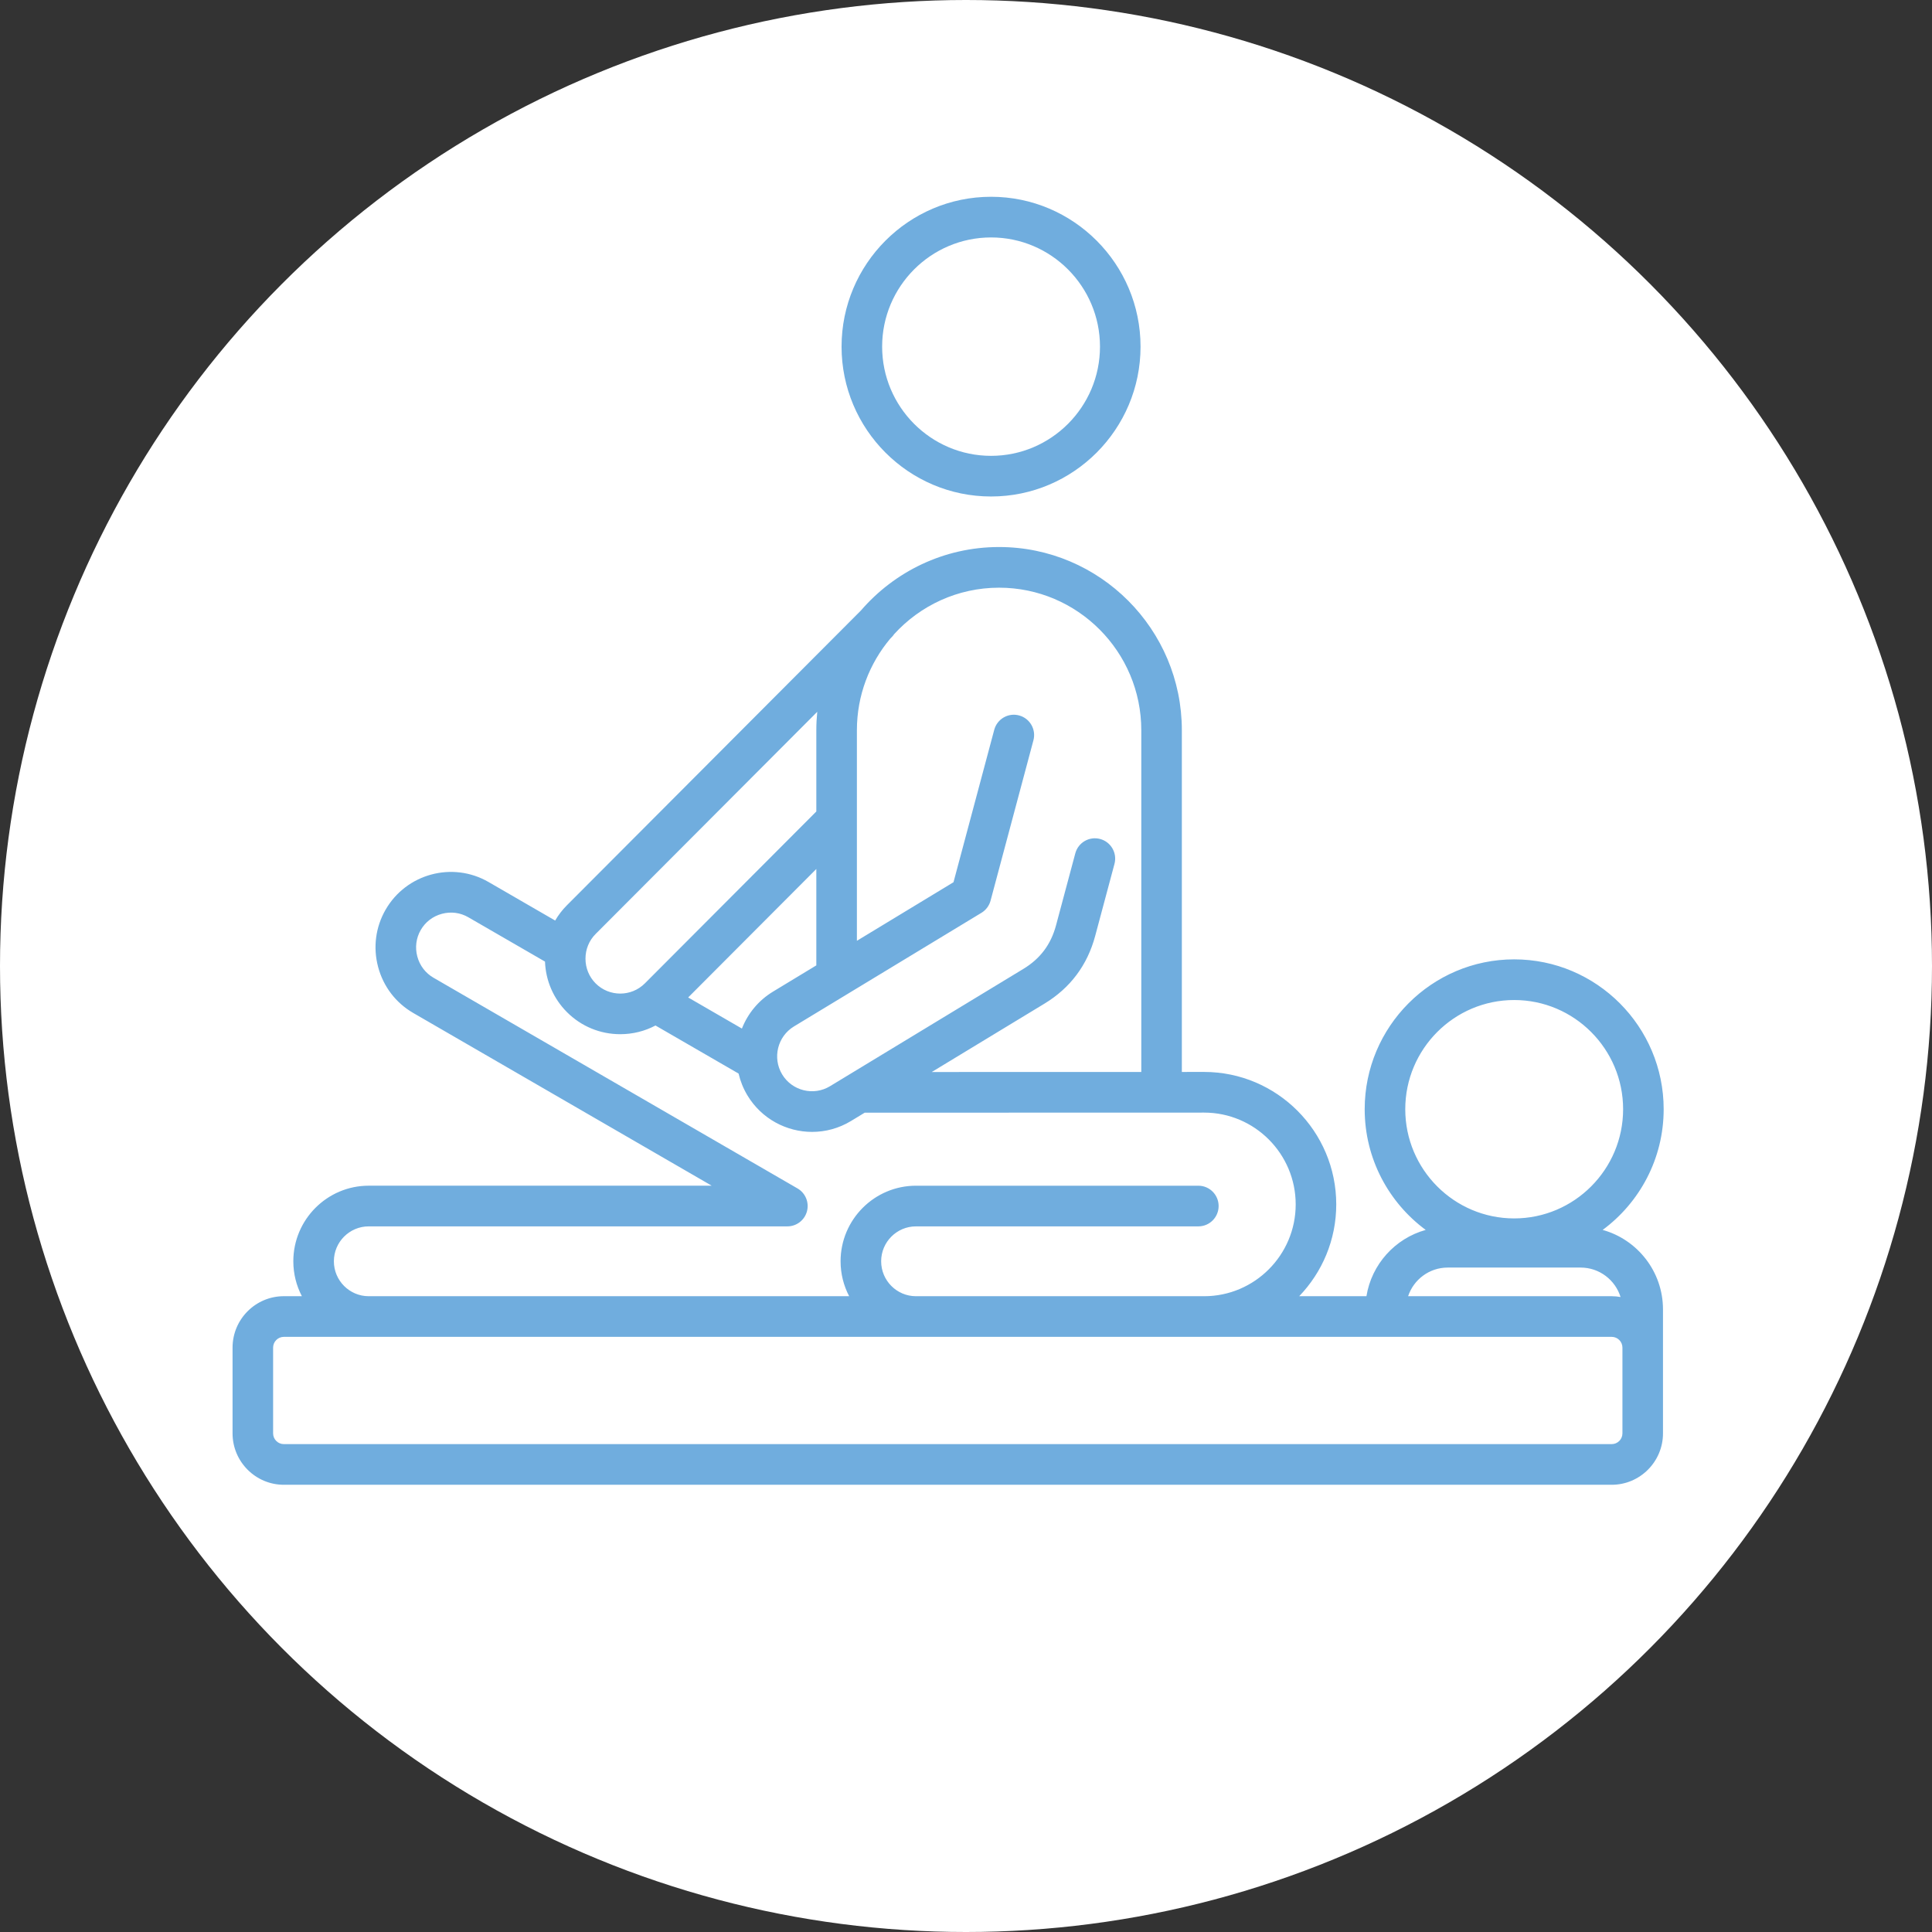
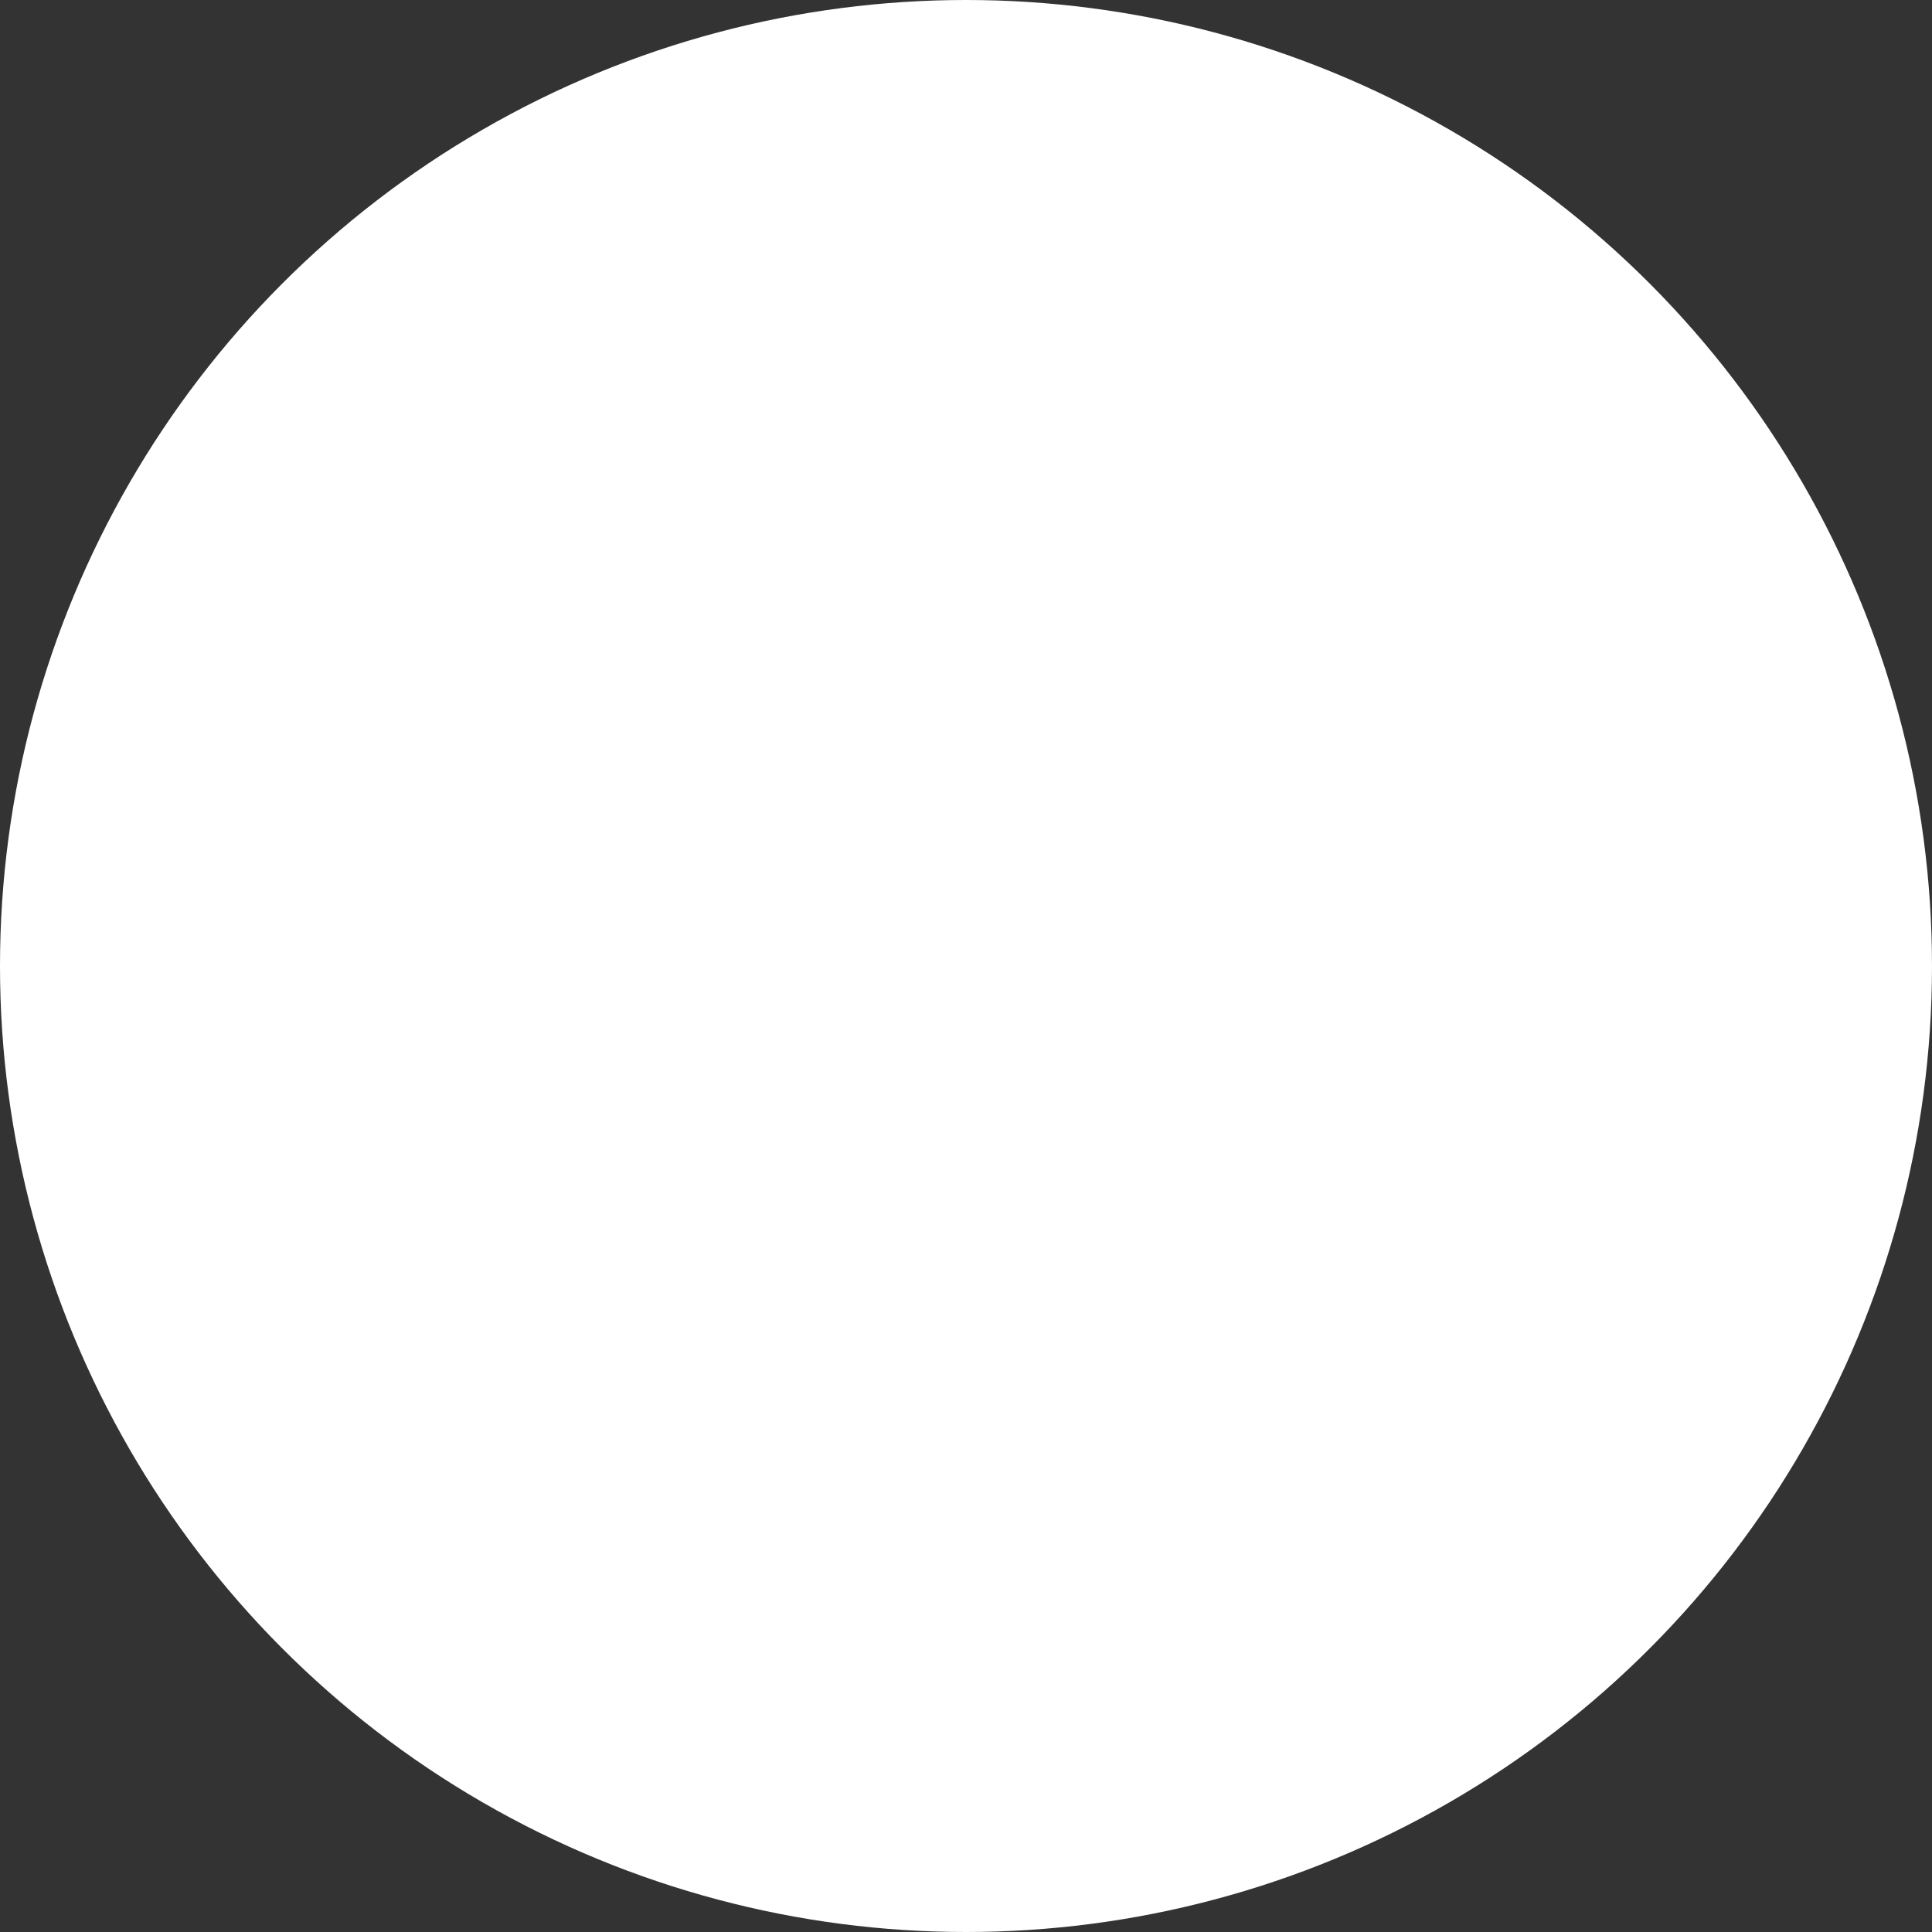
<svg xmlns="http://www.w3.org/2000/svg" width="108" height="108" viewBox="0 0 108 108" fill="none">
  <rect x="0" y="0" width="108" height="108" fill="#333333" stroke="none" />
  <circle cx="54" cy="54" r="54" fill="white" />
-   <path d="M55.401 27.754C60.008 27.754 63.757 23.997 63.757 19.377C63.757 14.758 60.009 11 55.401 11C50.793 11 47.044 14.758 47.044 19.377C47.044 23.996 50.793 27.754 55.401 27.754ZM55.401 13.273C58.758 13.273 61.49 16.011 61.49 19.377C61.49 22.743 58.758 25.482 55.401 25.482C52.043 25.482 49.312 22.743 49.312 19.377C49.312 16.011 52.043 13.273 55.401 13.273ZM89.59 68.753C91.656 67.227 93 64.771 93 62.006C93 57.387 89.251 53.629 84.644 53.629C80.036 53.629 76.287 57.387 76.287 62.006C76.287 64.771 77.631 67.227 79.698 68.753C77.986 69.229 76.673 70.673 76.385 72.458H72.627C73.907 71.126 74.697 69.318 74.697 67.327C74.697 63.244 71.383 59.922 67.31 59.922L66.066 59.923V40.821C66.066 35.174 61.483 30.579 55.849 30.579C52.766 30.579 50 31.957 48.125 34.129L31.693 50.603C31.434 50.862 31.214 51.15 31.034 51.459L27.312 49.306C25.3 48.141 22.717 48.835 21.555 50.852C20.994 51.827 20.846 52.965 21.138 54.057C21.43 55.15 22.126 56.061 23.098 56.624L39.784 66.281H20.611C18.287 66.281 16.397 68.177 16.397 70.506C16.397 71.21 16.57 71.874 16.875 72.458H15.867C14.286 72.458 13 73.748 13 75.333V80.126C13 81.71 14.286 83 15.867 83H90.095C91.676 83 92.962 81.71 92.962 80.126V75.333C92.962 75.327 92.961 75.32 92.961 75.314H92.962V73.197C92.962 71.081 91.532 69.293 89.59 68.753ZM78.555 62.006C78.555 58.64 81.286 55.902 84.644 55.902C88.001 55.902 90.733 58.64 90.733 62.006C90.733 65.372 88.001 68.11 84.644 68.11C81.286 68.11 78.555 65.372 78.555 62.006ZM80.927 70.858H88.361C89.407 70.858 90.295 71.552 90.59 72.504C90.429 72.476 90.264 72.459 90.094 72.459H78.714C79.023 71.53 79.897 70.858 80.927 70.858ZM55.85 32.852C60.233 32.852 63.799 36.427 63.799 40.821V59.923L52.086 59.926L58.383 56.106C59.829 55.229 60.784 53.955 61.222 52.318L62.3 48.292C62.462 47.686 62.103 47.062 61.499 46.9C60.893 46.737 60.272 47.097 60.11 47.703L59.032 51.729C58.747 52.795 58.151 53.59 57.209 54.161L46.397 60.72C45.478 61.277 44.279 60.98 43.723 60.06C43.168 59.139 43.464 57.936 44.382 57.379L54.865 51.026C55.115 50.874 55.297 50.631 55.373 50.347L57.769 41.384C57.931 40.778 57.572 40.155 56.967 39.993C56.363 39.83 55.741 40.19 55.579 40.796L53.301 49.317L47.901 52.591V40.821C47.901 38.869 48.605 37.08 49.772 35.693L49.844 35.62C49.898 35.566 49.945 35.508 49.986 35.447C51.44 33.853 53.53 32.852 55.85 32.852ZM41.473 57.497L38.469 55.759L45.633 48.577V53.965L43.209 55.434C42.39 55.931 41.8 56.666 41.473 57.497ZM33.295 52.21L45.685 39.79C45.651 40.129 45.633 40.473 45.633 40.821V45.363L36.049 54.971C35.29 55.732 34.055 55.732 33.295 54.971C32.93 54.604 32.729 54.114 32.729 53.59C32.729 53.066 32.93 52.576 33.295 52.21ZM18.664 70.507C18.664 69.43 19.538 68.555 20.611 68.555H44.015C44.528 68.555 44.977 68.209 45.11 67.712C45.242 67.215 45.026 66.691 44.581 66.434L24.231 54.655C23.784 54.396 23.463 53.975 23.328 53.469C23.193 52.963 23.26 52.438 23.519 51.989C23.777 51.54 24.197 51.218 24.702 51.083C25.207 50.947 25.731 51.015 26.179 51.275L30.466 53.754C30.506 54.824 30.938 55.821 31.693 56.578C32.486 57.373 33.545 57.812 34.673 57.812C35.371 57.812 36.043 57.643 36.642 57.326L41.287 60.013C41.385 60.434 41.549 60.847 41.783 61.236C42.575 62.547 43.969 63.274 45.397 63.274C46.139 63.274 46.89 63.078 47.571 62.665L48.337 62.2L67.311 62.195C70.133 62.195 72.43 64.497 72.43 67.327C72.43 70.156 70.133 72.459 67.311 72.459H51.204C50.13 72.459 49.257 71.583 49.257 70.507C49.257 69.43 50.13 68.555 51.204 68.555H66.988C67.614 68.555 68.122 68.046 68.122 67.418C68.122 66.791 67.614 66.282 66.988 66.282H51.204C48.88 66.282 46.989 68.177 46.989 70.507C46.989 71.211 47.163 71.874 47.468 72.459H20.611C19.537 72.458 18.664 71.583 18.664 70.507ZM90.695 80.126C90.695 80.457 90.426 80.727 90.095 80.727H15.867C15.536 80.727 15.267 80.457 15.267 80.126V75.333C15.267 75.001 15.536 74.731 15.867 74.731H90.095C90.426 74.731 90.695 75.001 90.695 75.333V80.126Z" fill="#70ADDE" />
</svg>